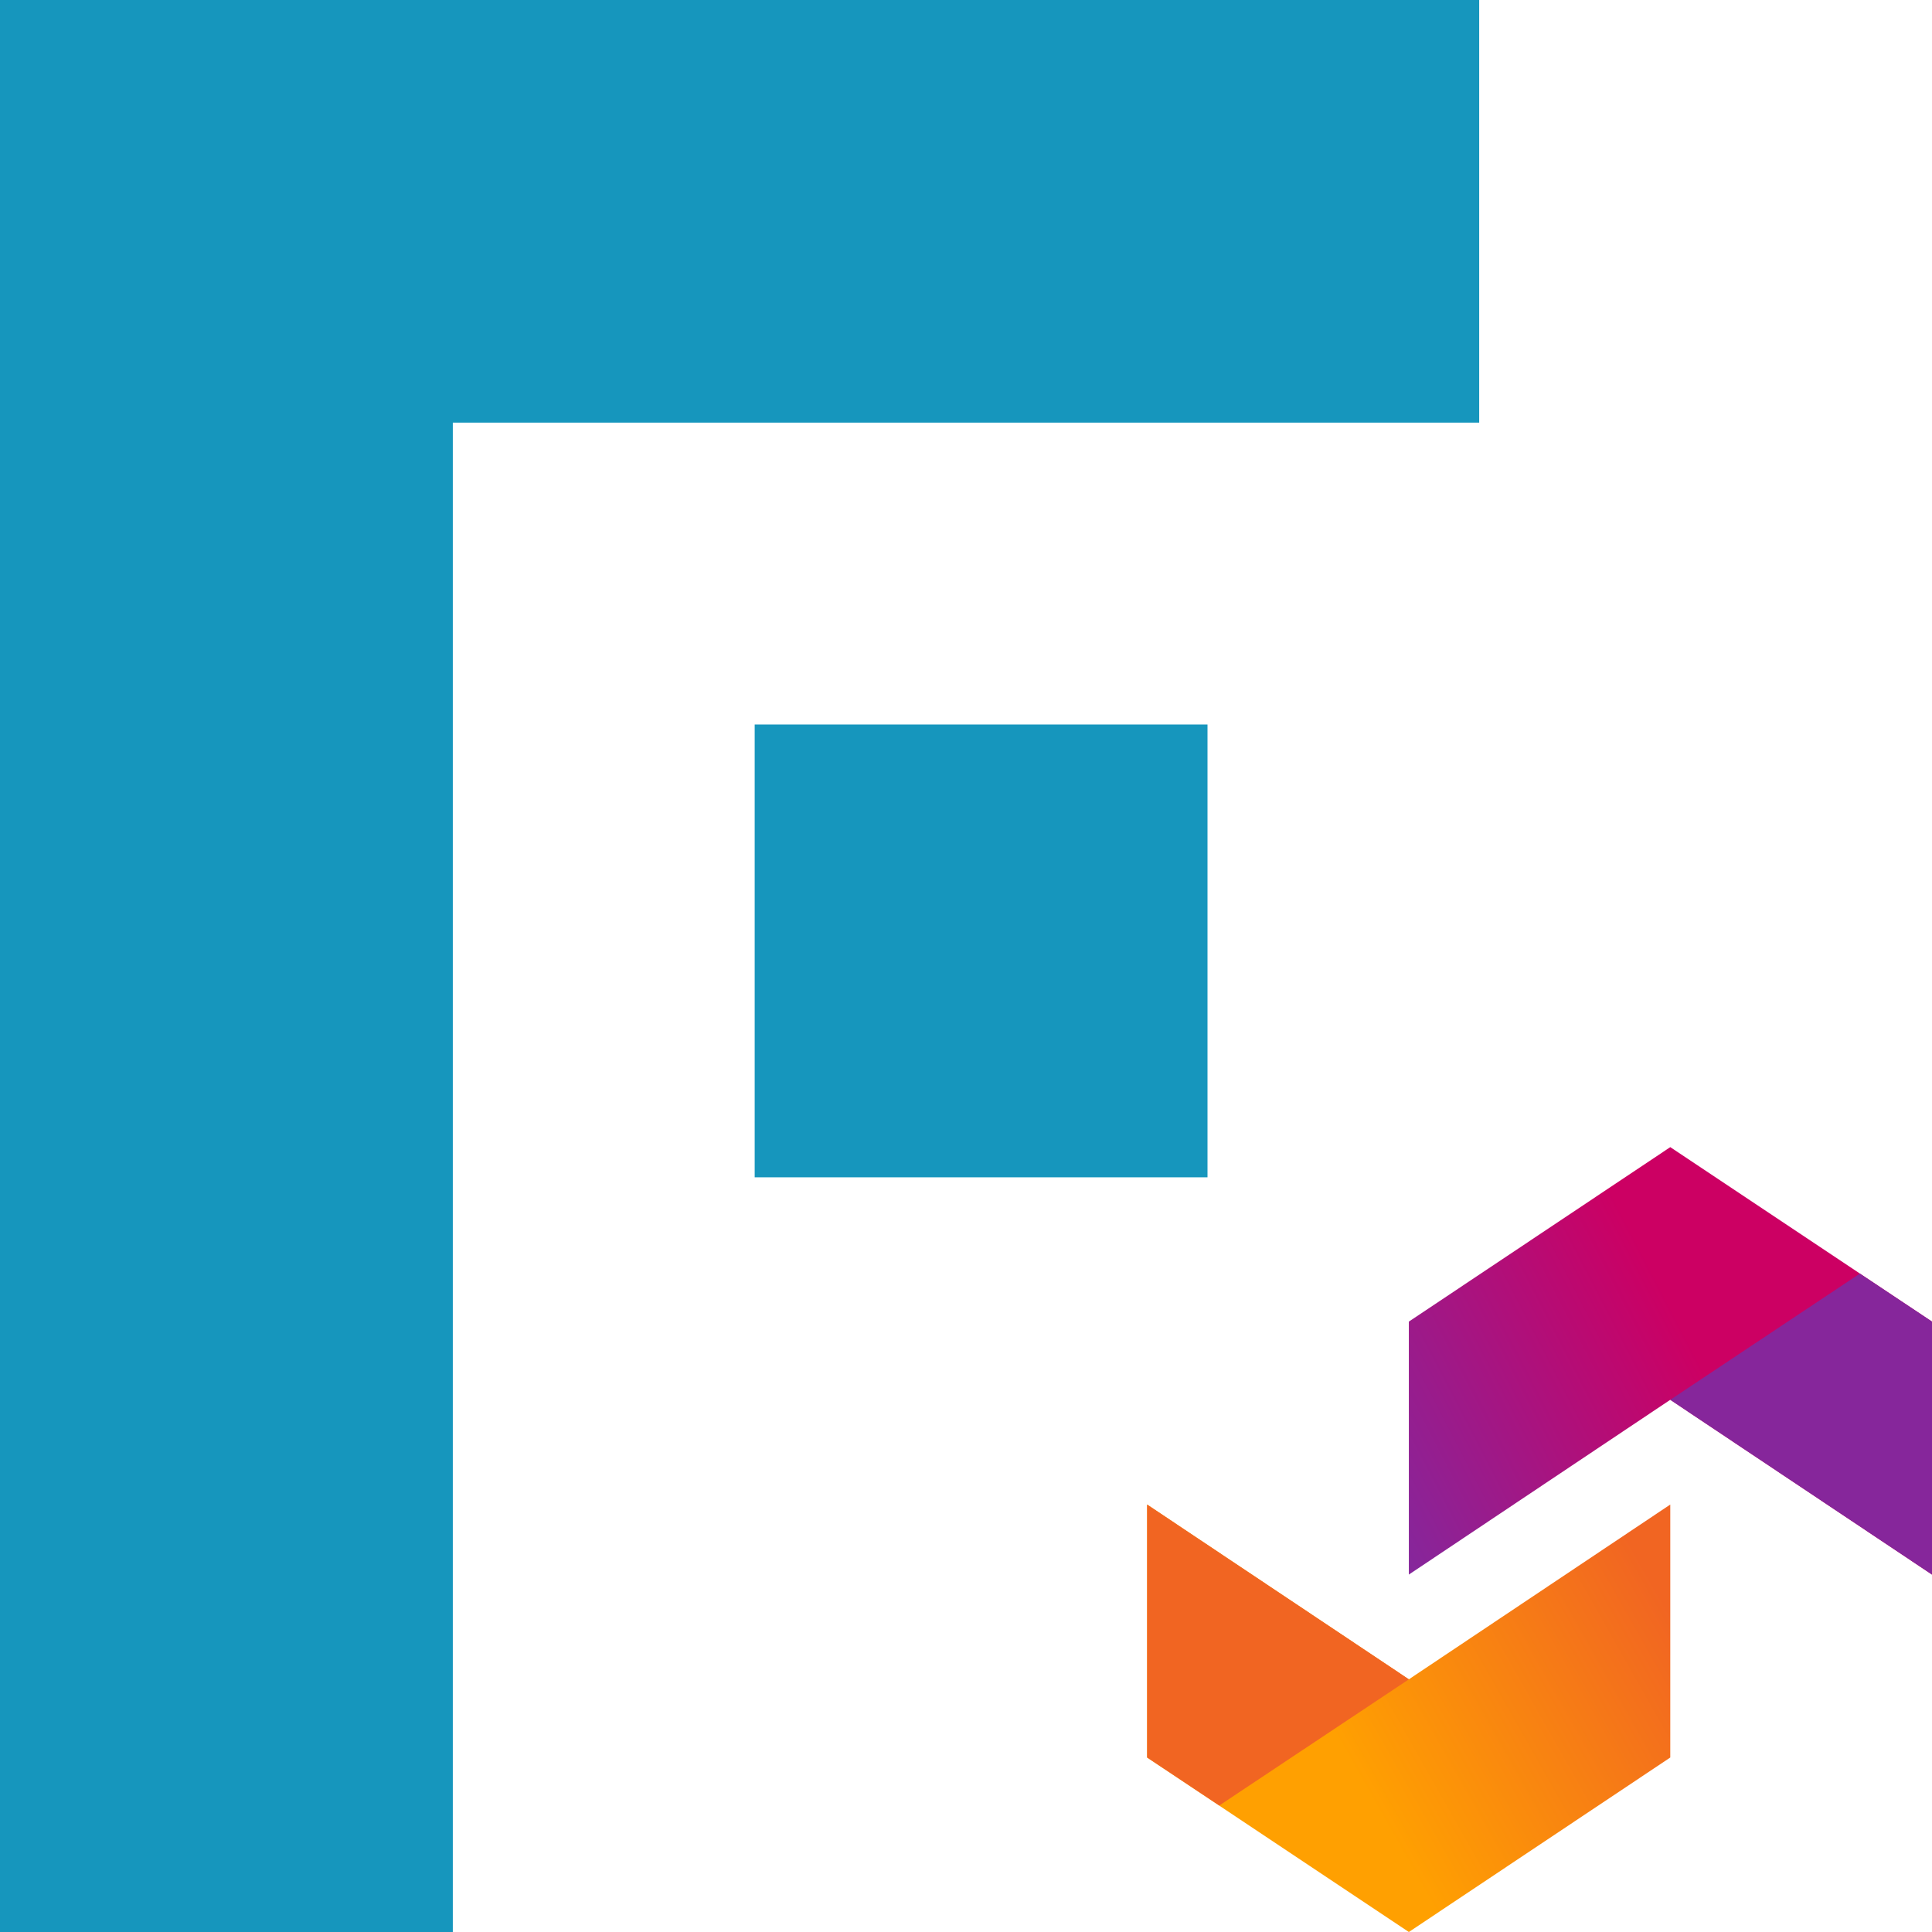
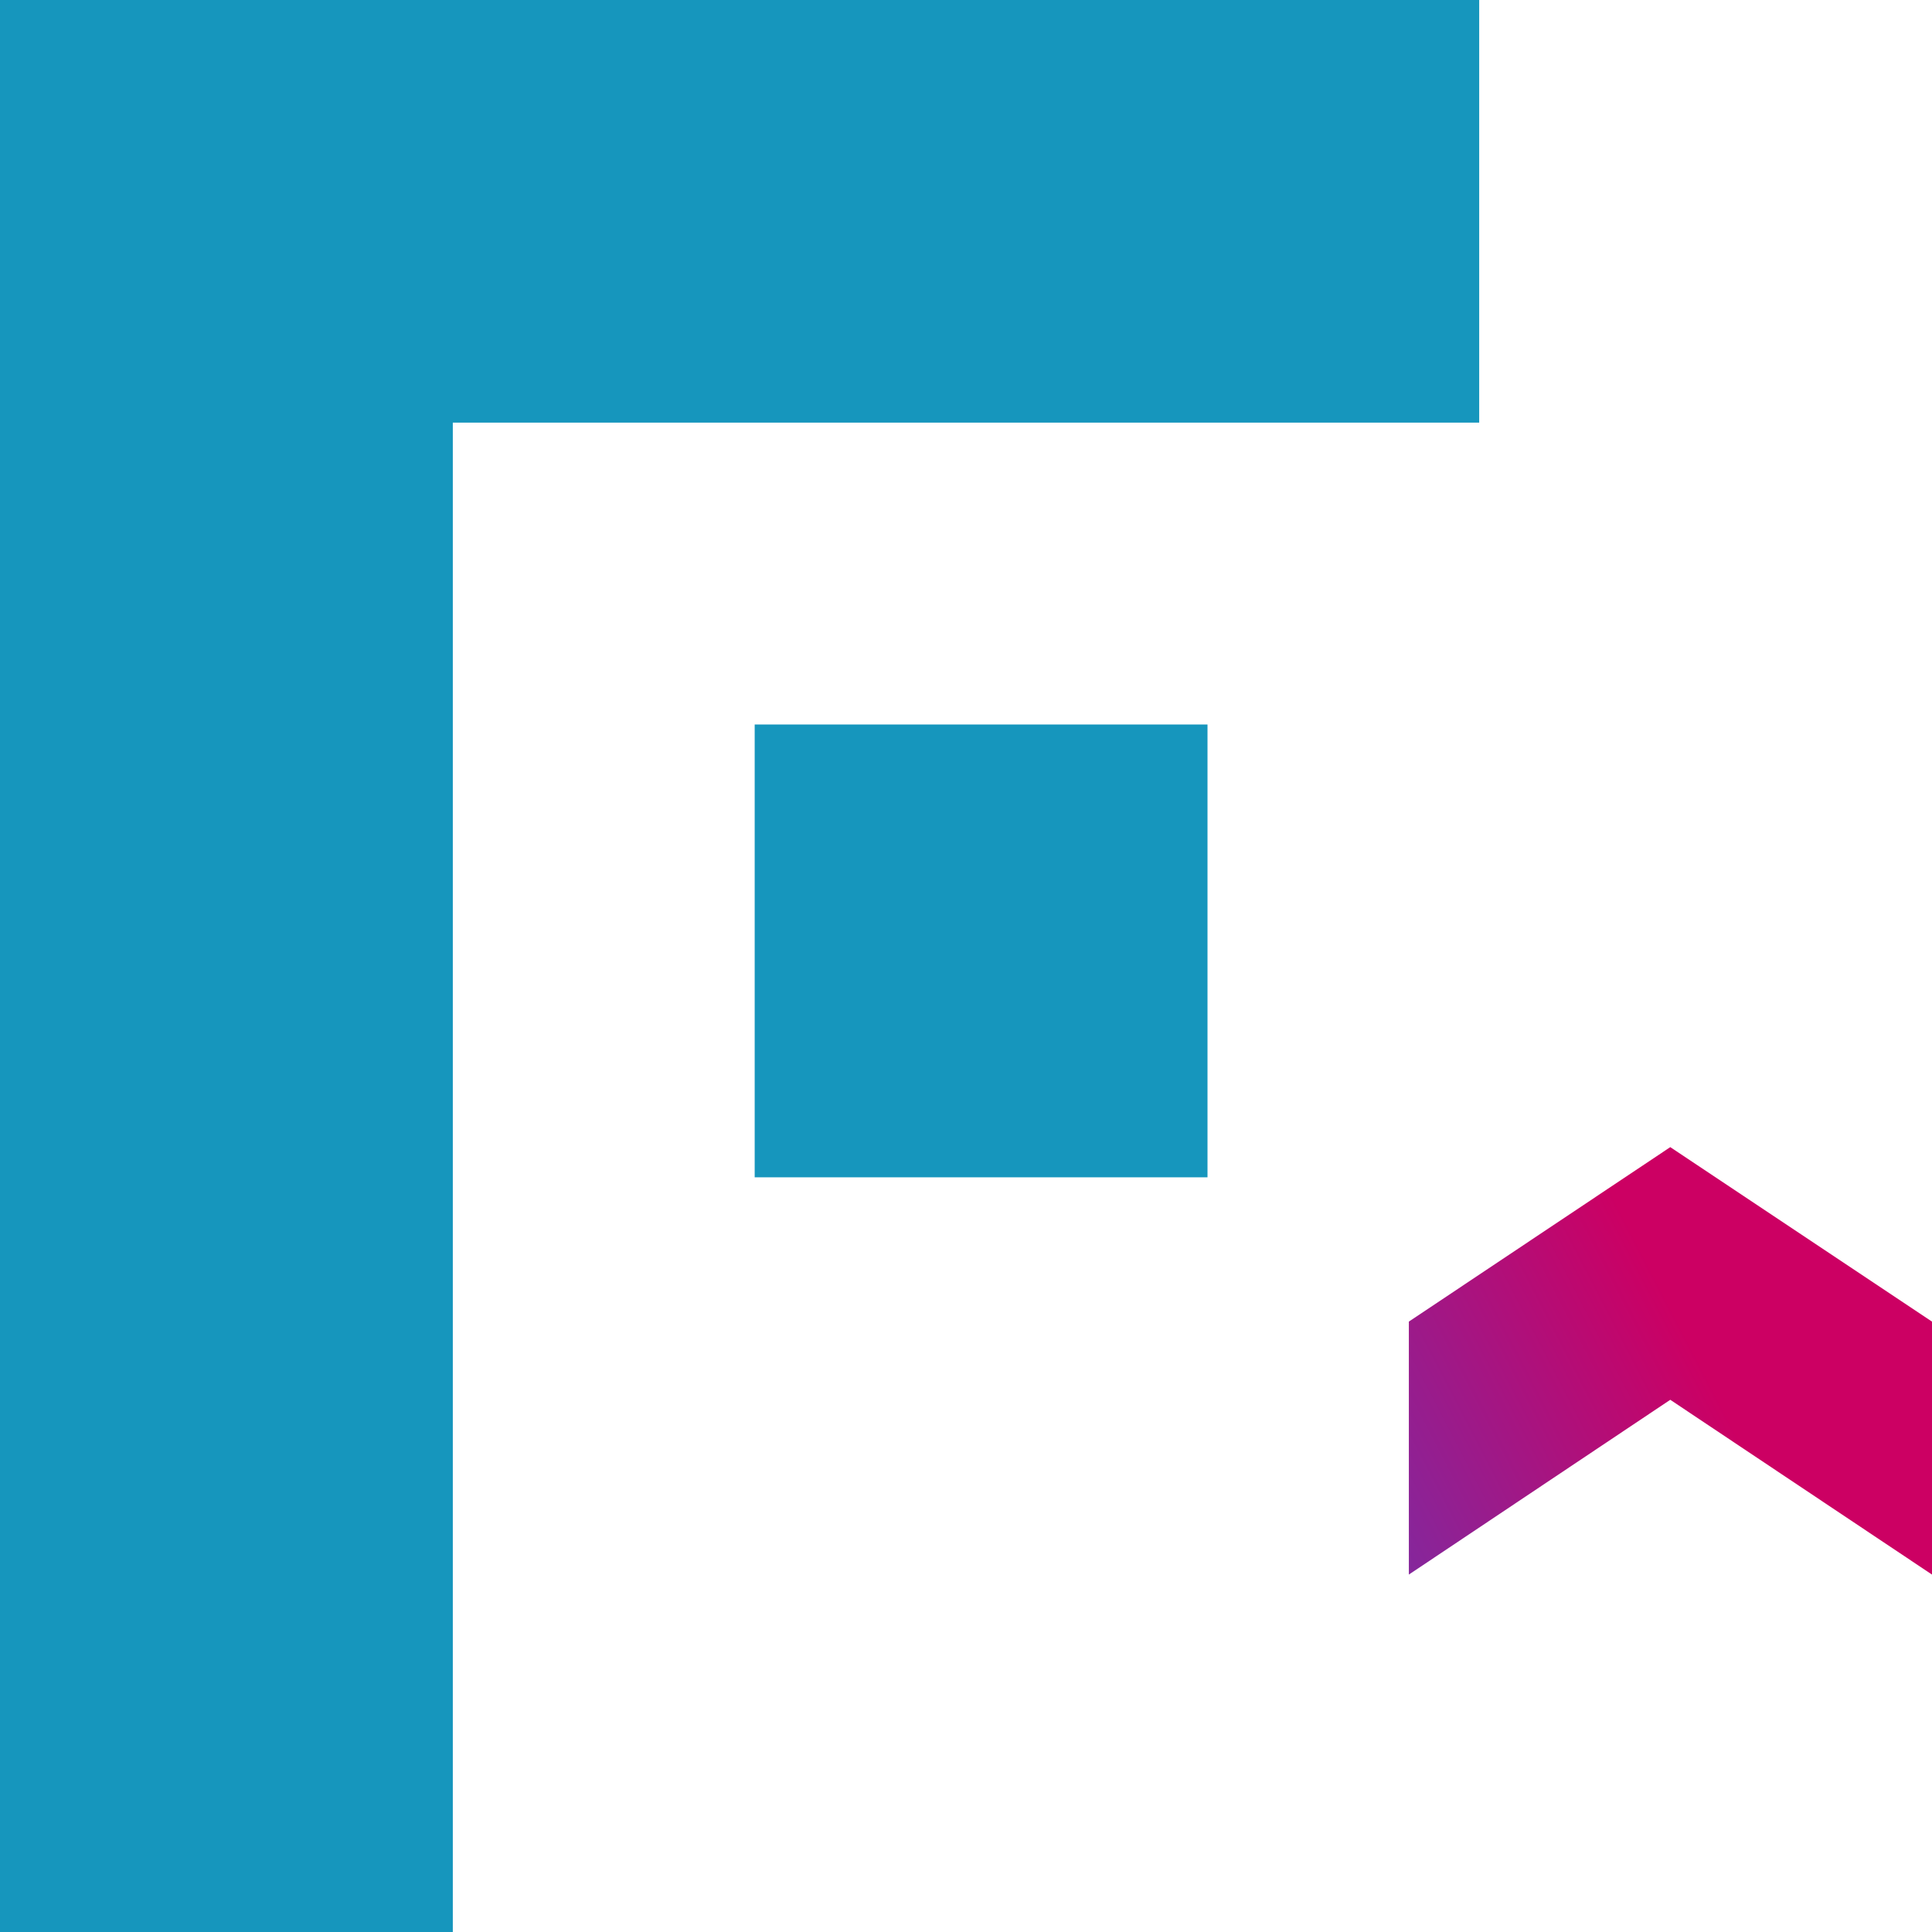
<svg xmlns="http://www.w3.org/2000/svg" id="Layer_1" data-name="Layer 1" viewBox="0 0 64 64">
  <defs>
    <linearGradient id="linear-gradient" x1="-698.28" y1="-522.25" x2="-708.45" y2="-516.49" gradientTransform="translate(-654.77 -466) rotate(180)" gradientUnits="userSpaceOnUse">
      <stop offset="0" stop-color="#ffa001" />
      <stop offset="1" stop-color="#f16522" />
    </linearGradient>
    <linearGradient id="linear-gradient-2" x1="-711.79" y1="-512.45" x2="-701.46" y2="-517.81" gradientTransform="translate(-654.77 -466) rotate(180)" gradientUnits="userSpaceOnUse">
      <stop offset="0" stop-color="#cc0063" />
      <stop offset="1" stop-color="#86269b" />
    </linearGradient>
  </defs>
  <title>64x64_icap_ipp logo_01</title>
  <polygon points="0 0 0 11 0 14 0 64 15 64 15 14 49 14 49 0 0 0" fill="#1696bd" />
  <rect x="25" y="24" width="15" height="15" fill="#1696bd" />
-   <polygon points="38 58.22 46.67 64 55.33 58.22 55.33 49.84 46.67 55.63 38 49.84 38 58.22" fill="url(#linear-gradient)" />
-   <polygon points="38 58.22 40.39 59.81 46.67 55.63 38 49.84 38 58.22" fill="#f16522" />
  <polygon points="55.33 46.37 64 52.16 64 43.78 55.33 38 46.67 43.78 46.67 52.16 55.33 46.37" fill="url(#linear-gradient-2)" />
-   <polygon points="64 52.16 64 43.78 61.61 42.19 55.33 46.37 64 52.16" fill="#86269b" />
</svg>